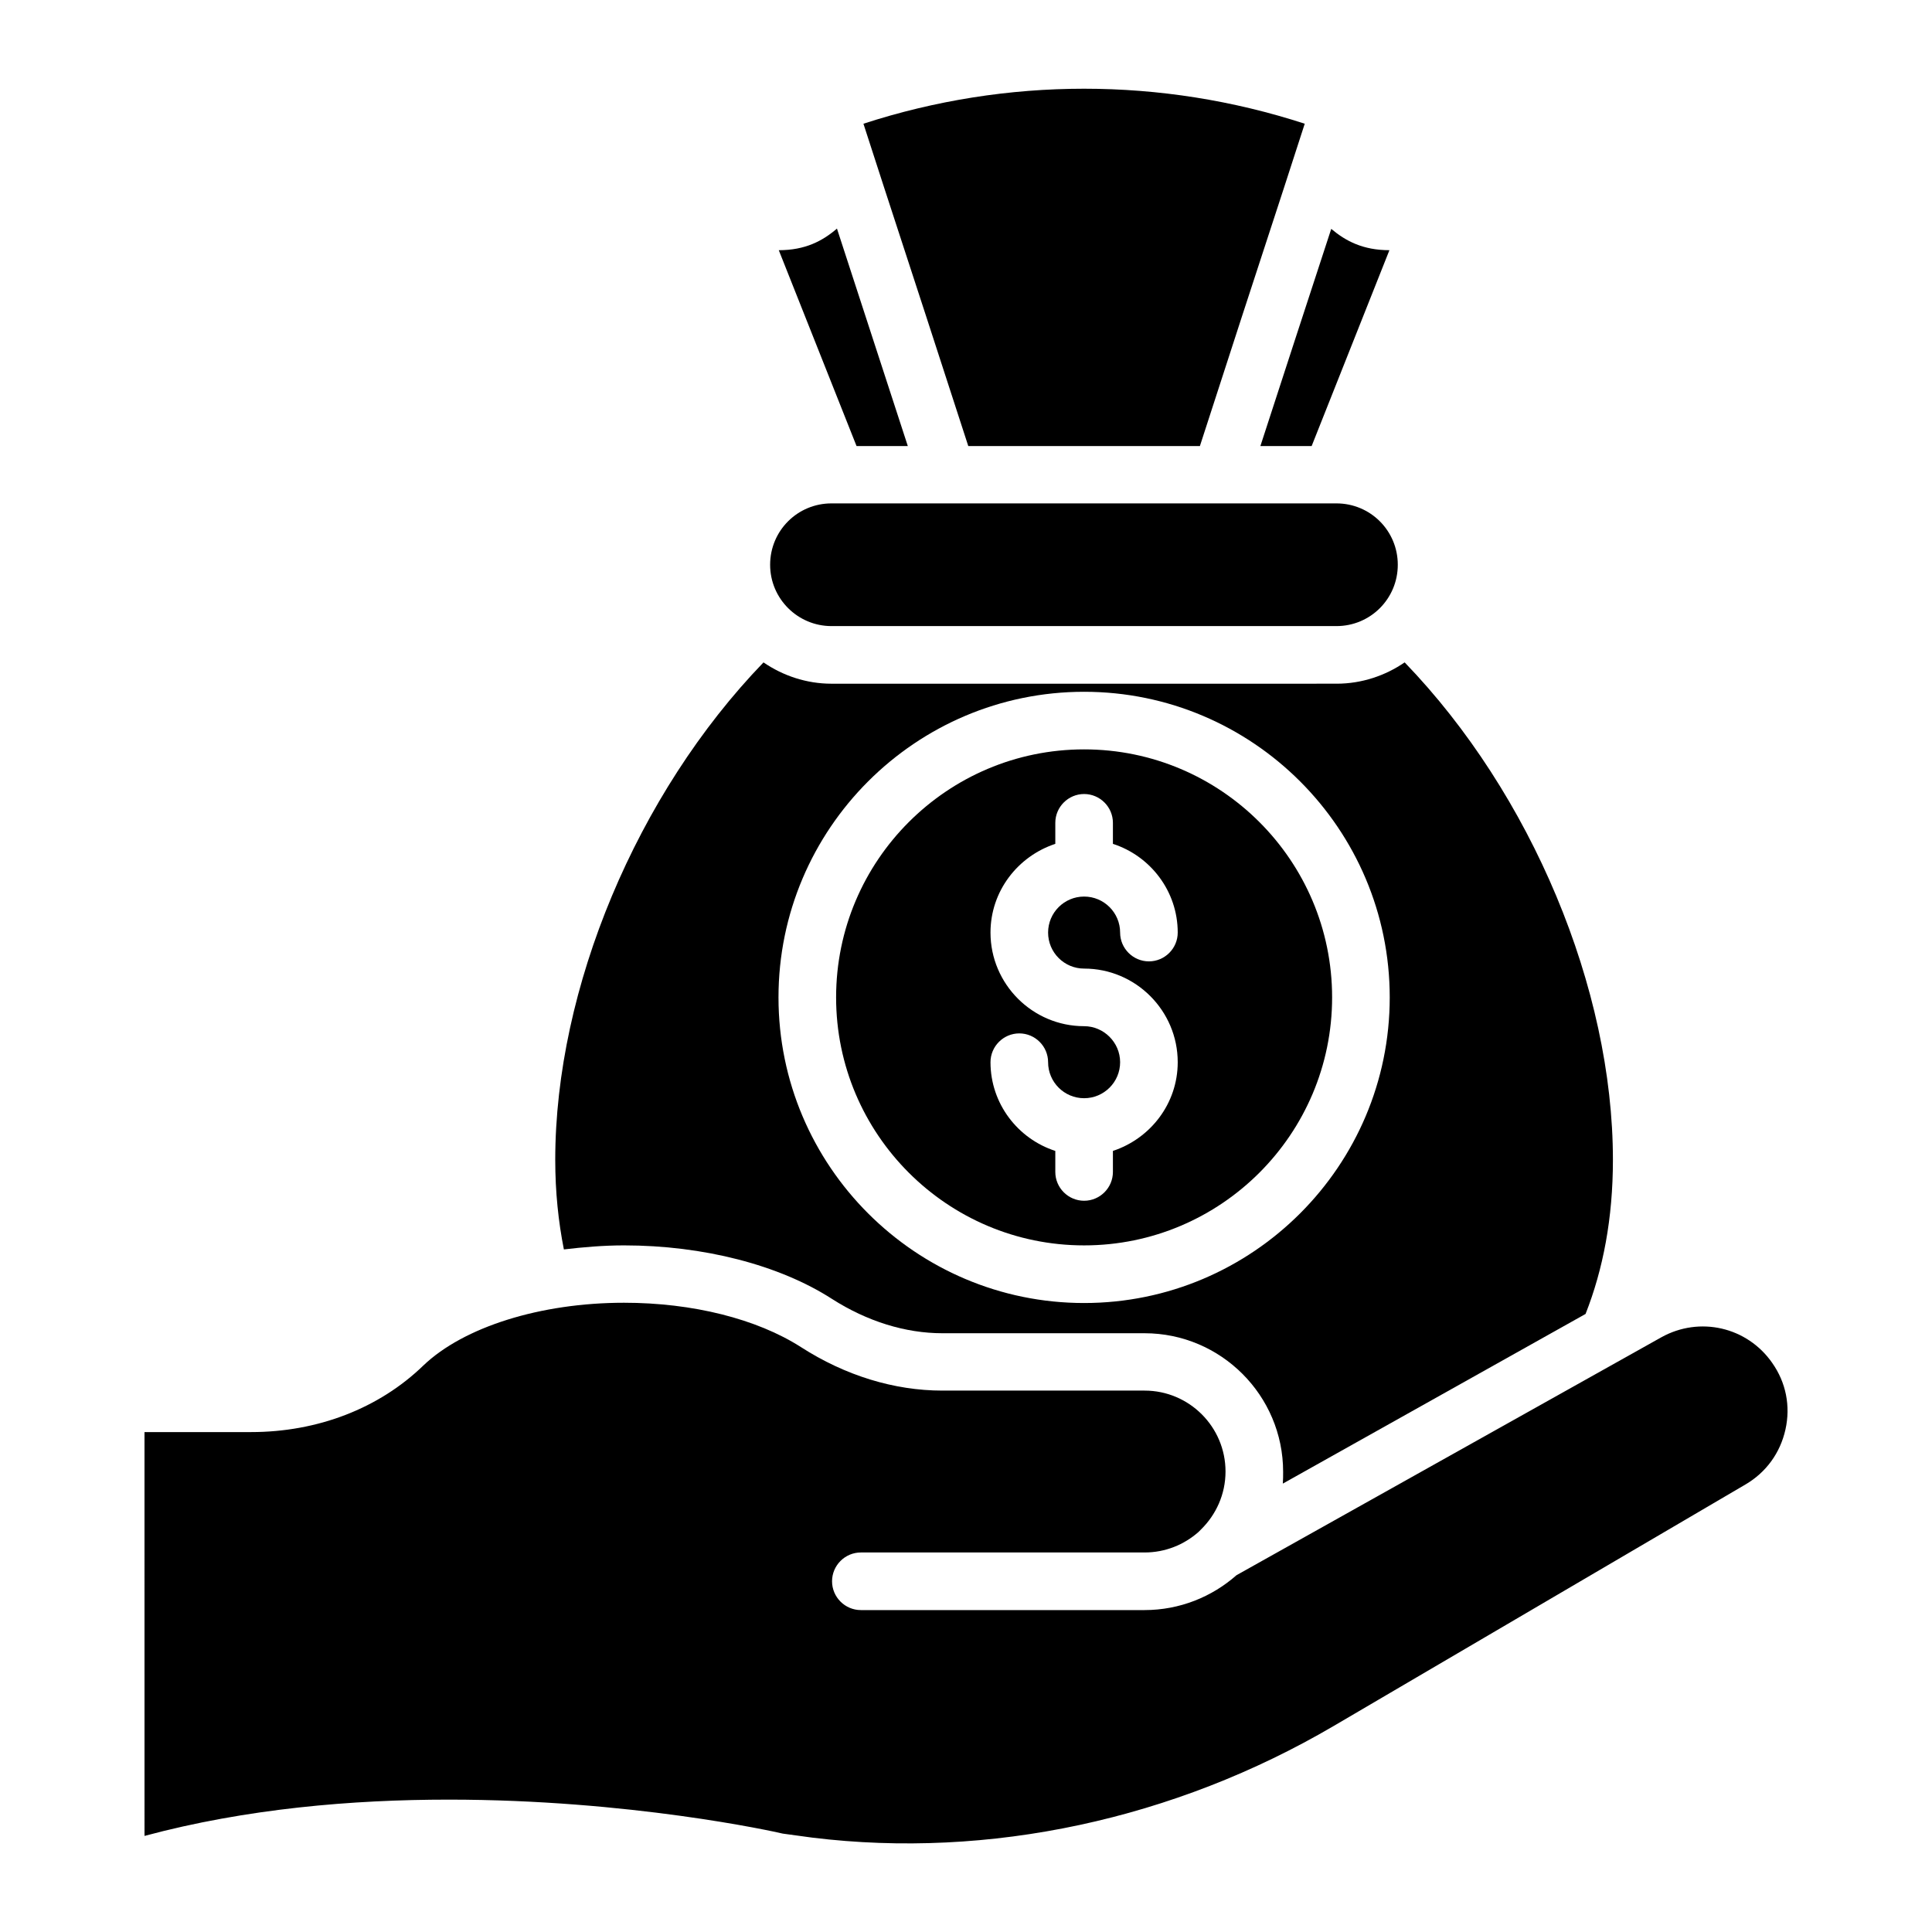
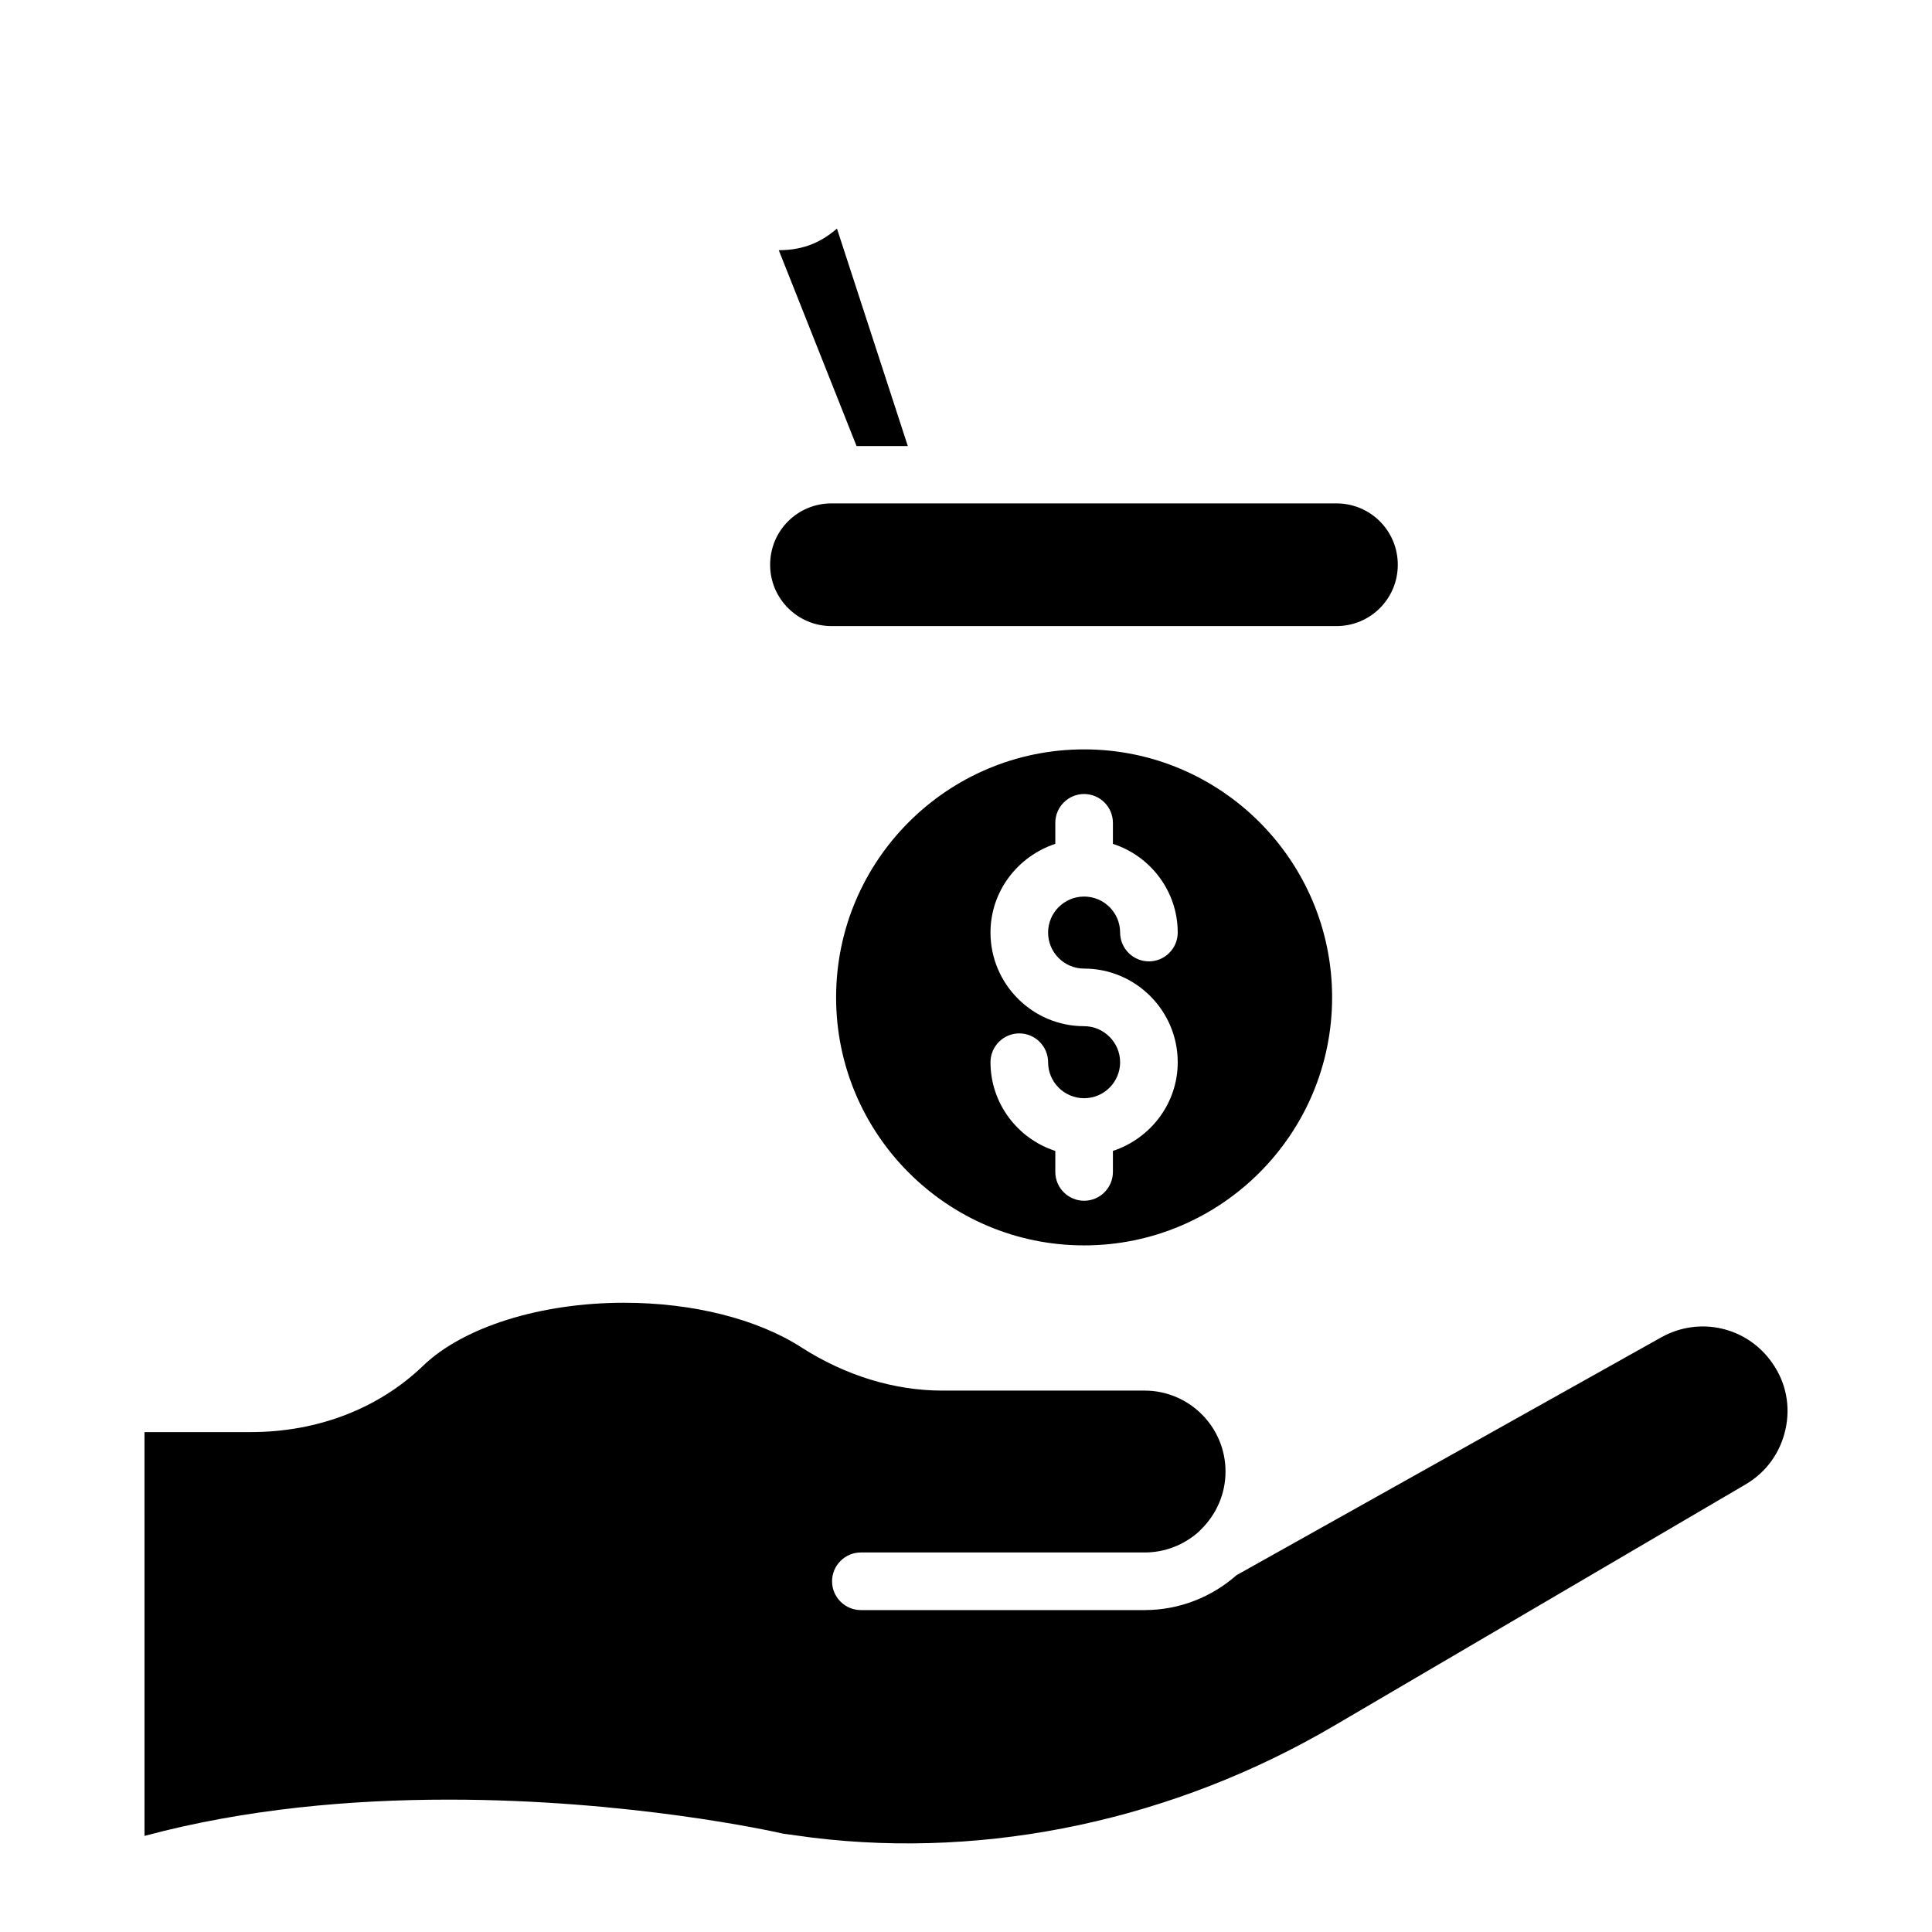
<svg xmlns="http://www.w3.org/2000/svg" fill="#000000" width="800px" height="800px" version="1.1" viewBox="144 144 512 512">
  <g>
    <path d="m613.66 505.19c-6.641-9.543-19.238-12.441-29.391-6.793l-112.59 63.051c-6.488 5.727-15.039 9.238-24.352 9.238h-75.191c-4.199 0-7.633-3.434-7.633-7.633s3.434-7.633 7.633-7.633h75.191c5.496 0 10.457-2.062 14.273-5.418 0.23-0.23 0.457-0.457 0.688-0.688 3.969-3.894 6.488-9.312 6.488-15.344 0-11.832-9.617-21.449-21.449-21.449h-53.586c-12.746 0-25.727-3.969-37.48-11.527-11.68-7.481-28.703-11.754-46.871-11.754-22.137 0-42.52 6.414-53.207 16.641-11.754 11.375-28.016 17.633-45.648 17.633h-28.242l0.004 107.02c26.945-7.25 55.113-9.617 80.609-9.617 47.863 0 86.027 8.398 88.547 9.008 2.289 0.305 5.113 0.688 7.863 1.07 46.793 5.727 95.875-4.809 138.16-29.617l109.08-63.973c5.496-3.207 9.238-8.398 10.609-14.578 1.379-6.188 0.156-12.445-3.508-17.637z" />
    <path d="m364.35 309.92h133.82c9.008 0 16.258-7.25 16.258-16.258 0-9.008-7.25-16.258-16.258-16.258h-133.82c-9.008 0-16.258 7.25-16.258 16.258-0.004 9.008 7.324 16.258 16.258 16.258z" />
-     <path d="m400.61 262.21h61.375c7.406-22.902 14.887-45.879 22.367-68.703 1.832-5.574 3.586-11.145 5.418-16.719-38.016-12.367-78.93-12.367-116.95 0 1.832 5.574 3.586 11.145 5.418 16.719 7.481 22.902 14.961 45.801 22.367 68.703z" />
    <path d="m384.58 262.21c-6.258-19.238-12.52-38.395-18.777-57.633-3.816 3.281-8.398 5.727-15.418 5.727l20.609 51.906z" />
-     <path d="m491.6 262.21 20.609-51.906c-7.023 0-11.602-2.441-15.418-5.648-6.258 19.082-12.52 38.32-18.777 57.555z" />
    <path d="m431.3 474.04c36.258 0 65.723-29.465 65.723-65.723 0-36.258-29.465-65.723-65.723-65.723s-65.723 29.465-65.723 65.723c-0.004 36.258 29.461 65.723 65.723 65.723zm0-58.09c-13.664 0-24.809-11.145-24.809-24.809 0-10.992 7.25-20.23 17.176-23.512v-5.574c0-4.199 3.434-7.633 7.633-7.633s7.633 3.434 7.633 7.633v5.574c9.922 3.207 17.176 12.52 17.176 23.512 0 4.199-3.434 7.633-7.633 7.633-4.199 0-7.633-3.434-7.633-7.633 0-5.266-4.273-9.543-9.543-9.543-5.266 0-9.543 4.273-9.543 9.543 0 5.266 4.273 9.543 9.543 9.543 13.664 0 24.809 11.145 24.809 24.809 0 10.992-7.25 20.23-17.176 23.512v5.574c0 4.199-3.434 7.633-7.633 7.633s-7.633-3.434-7.633-7.633v-5.574c-9.922-3.207-17.176-12.52-17.176-23.512 0-4.199 3.434-7.633 7.633-7.633 4.199 0 7.633 3.434 7.633 7.633 0 5.266 4.273 9.543 9.543 9.543 5.266 0 9.543-4.273 9.543-9.543-0.004-5.269-4.352-9.543-9.543-9.543z" />
-     <path d="m309.39 474.04c20.992 0 41.145 5.191 55.113 14.199 9.312 5.953 19.465 9.082 29.234 9.082h53.586c20.23 0 36.719 16.488 36.719 36.719 0 1.07 0 2.062-0.078 3.129l80.227-44.961c4.656-11.832 7.25-25.344 7.25-40.84 0-45.418-21.602-97.023-55.191-131.83-5.113 3.512-11.375 5.648-18.016 5.648l-133.88 0.004c-6.641 0-12.902-2.137-18.016-5.648-33.586 34.809-55.191 86.41-55.191 131.83 0 8.551 0.84 16.41 2.289 23.738 5.191-0.613 10.535-1.07 15.957-1.07zm121.91-146.71c44.656 0 80.992 36.336 80.992 80.992s-36.336 80.992-80.992 80.992-80.992-36.336-80.992-80.992 36.336-80.992 80.992-80.992z" />
  </g>
</svg>